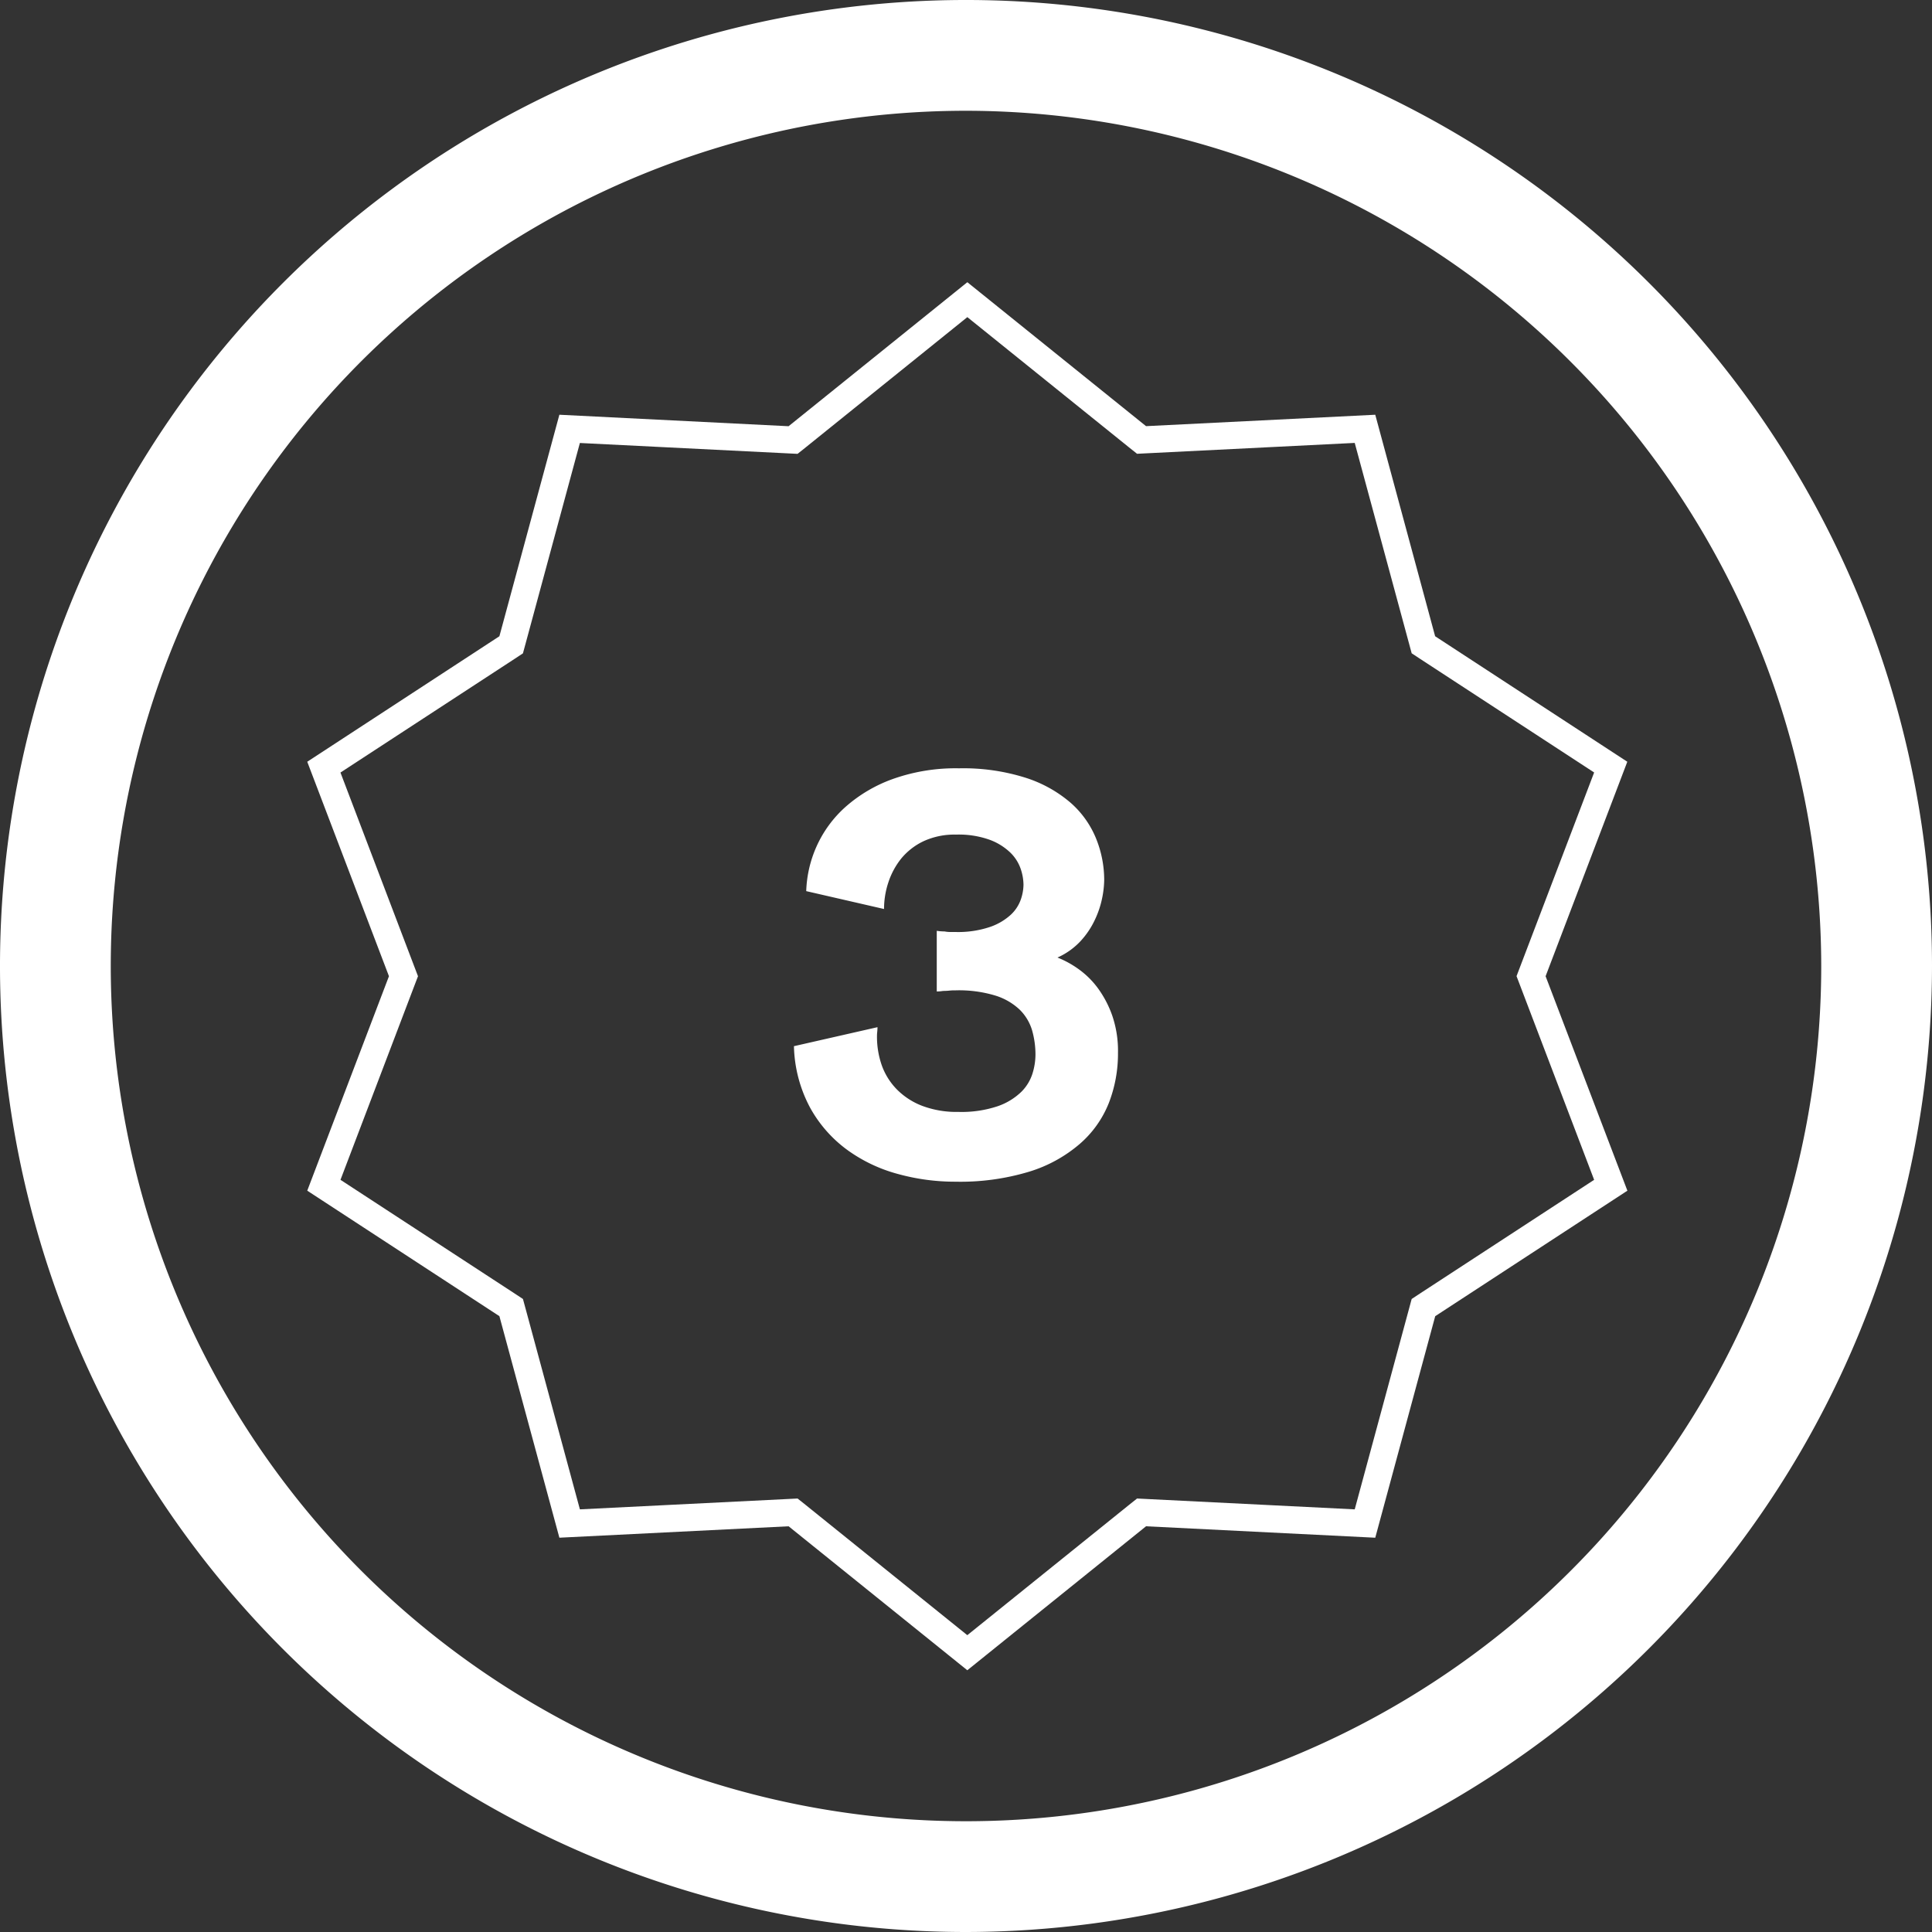
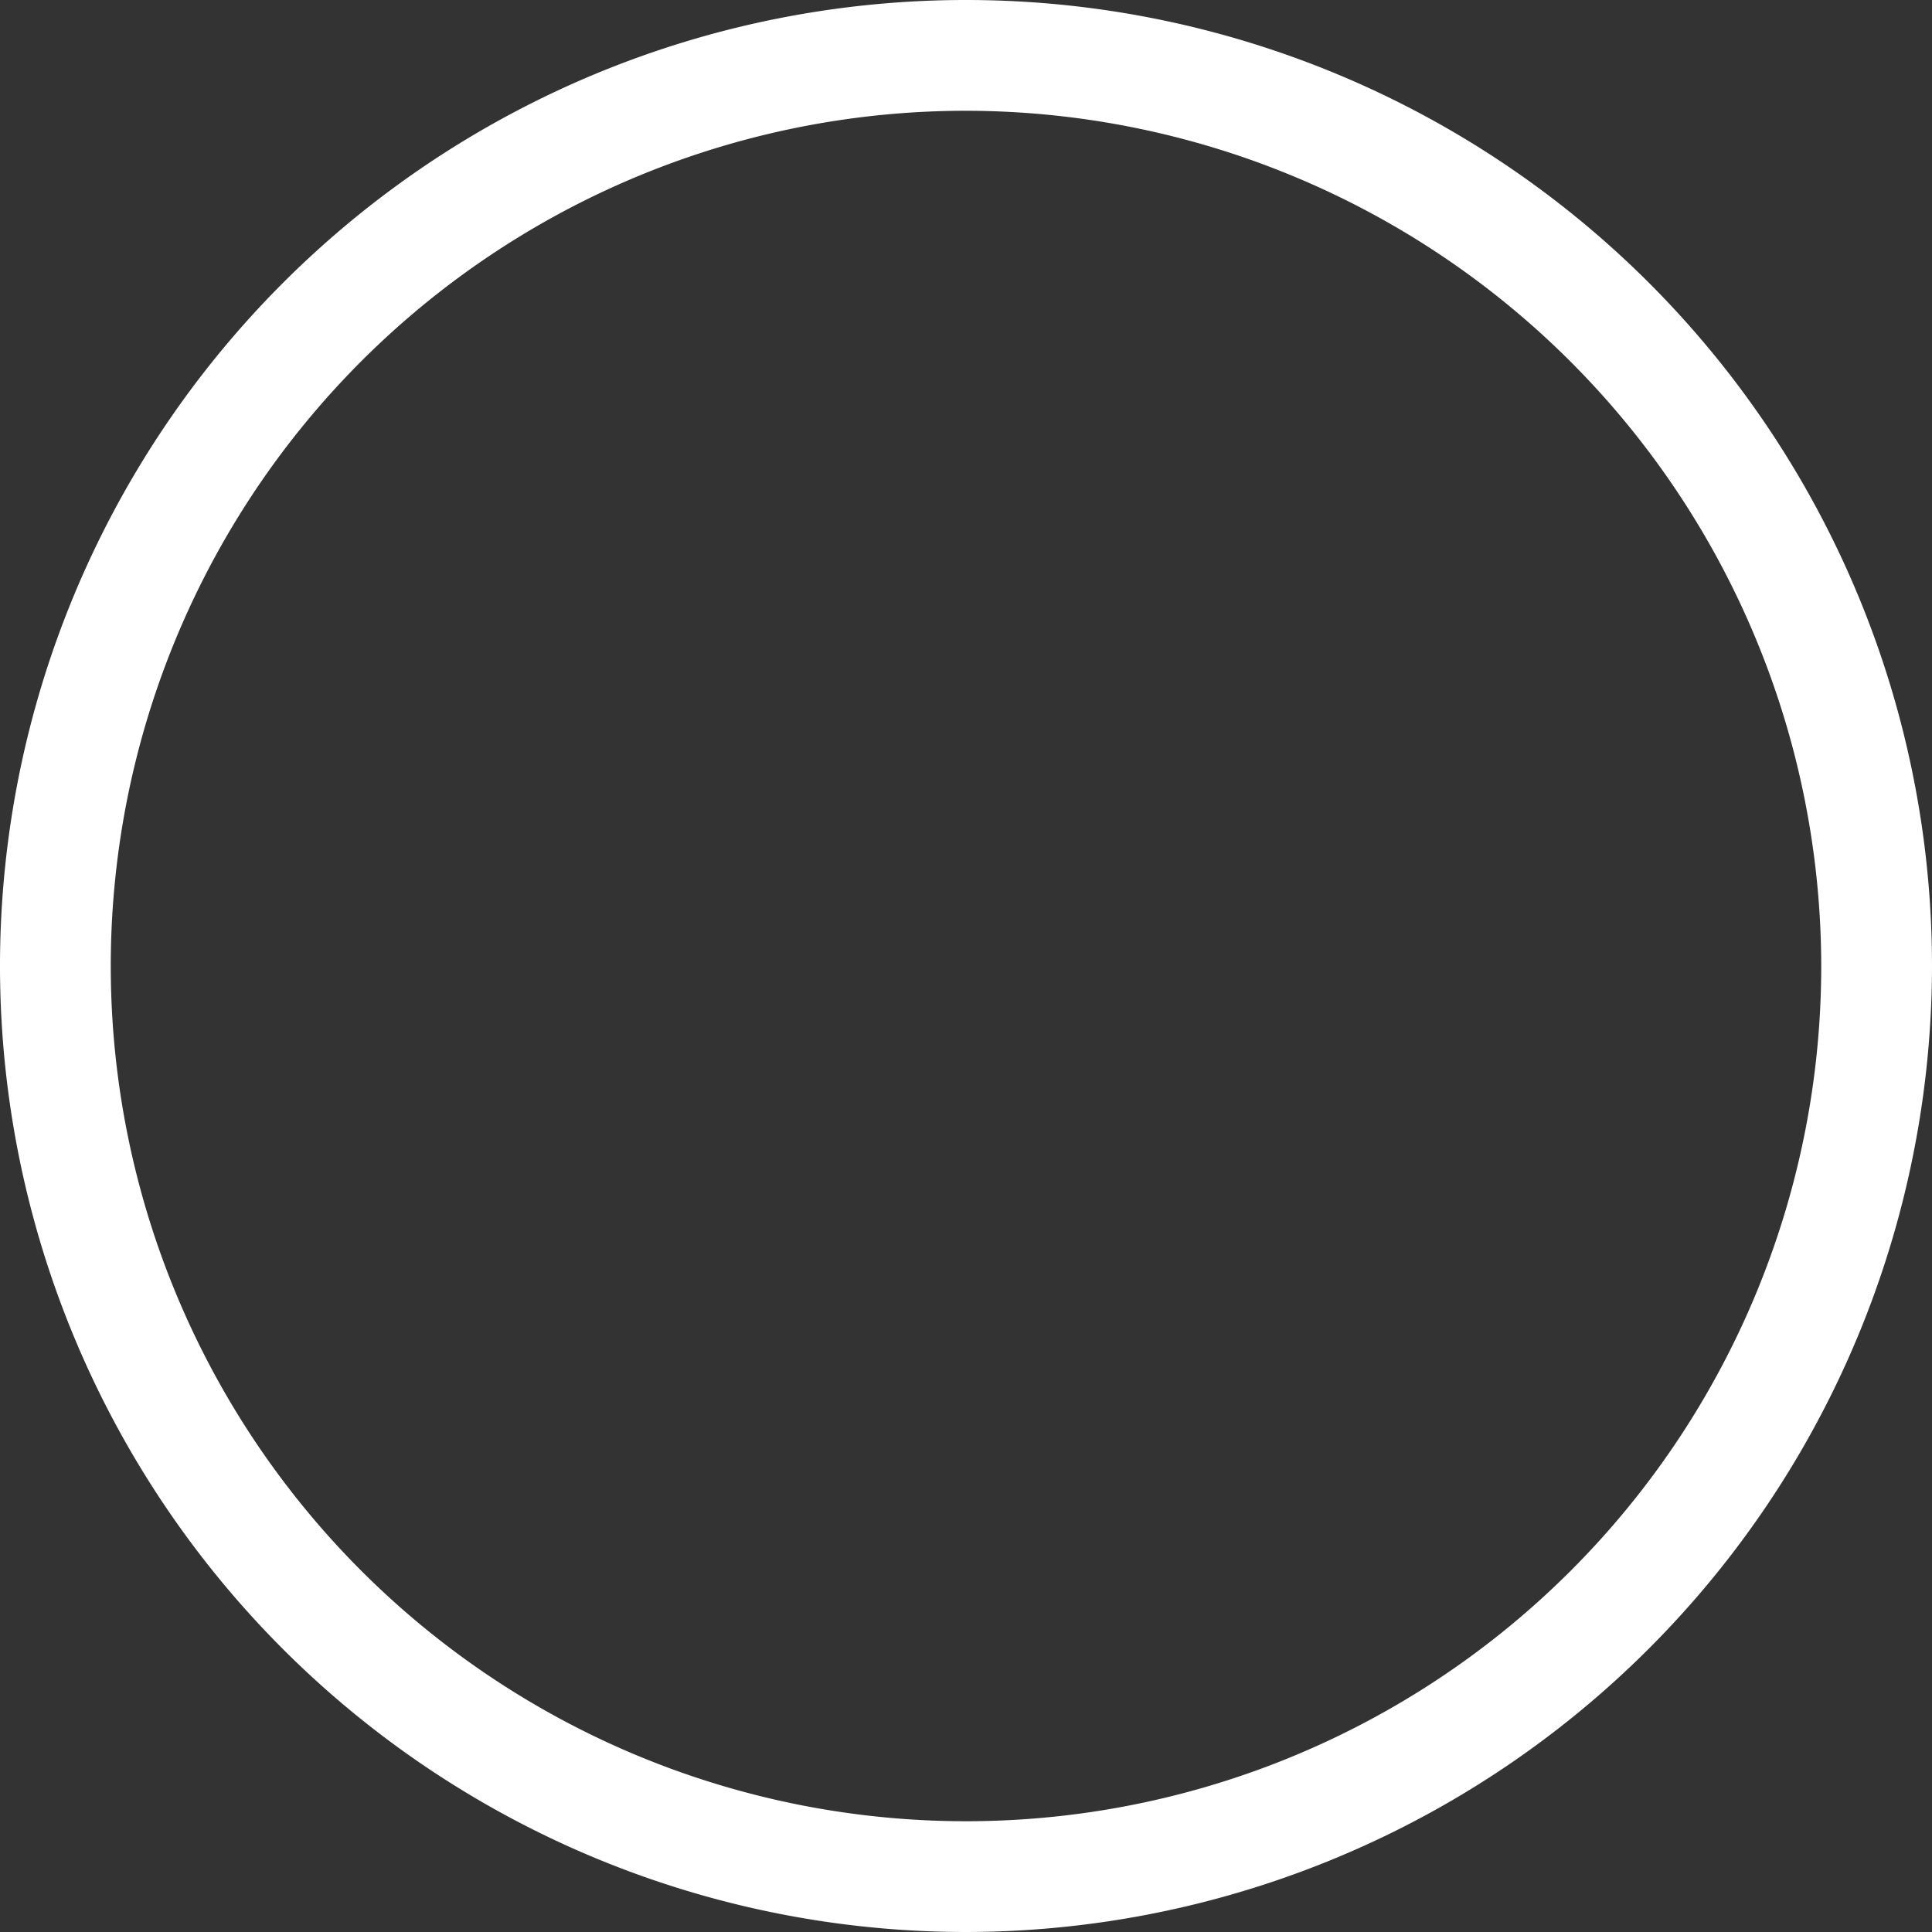
<svg xmlns="http://www.w3.org/2000/svg" id="Layer_1" data-name="Layer 1" width="31.75mm" height="31.75mm" viewBox="0 0 90 90">
  <rect x="0" y="0" width="90" height="90" fill="#333333" stroke="none" />
  <defs>
    <style>.cls-1{fill:#fff;}</style>
  </defs>
  <path class="cls-1" d="M45,90A45,45,0,1,1,90,45,45.051,45.051,0,0,1,45,90ZM45,5.16A39.84,39.84,0,1,0,84.84,45,39.885,39.885,0,0,0,45,5.16Z" transform="translate(0 0)" />
  <g id="_5" data-name="5">
-     <path class="cls-1" d="M45.061,14.772l7.531,6.067.376.3.482-.024,9.658-.482,2.527,9.334.126.466.4.264,8.1,5.288-3.443,9.037-.172.451.172.451,3.443,9.037-8.1,5.287-.4.264-.126.466-2.527,9.334-9.658-.481-.482-.024-.376.3-7.531,6.066-7.53-6.066-.376-.3-.483.024-9.658.481-2.526-9.334-.127-.466-.4-.264-8.1-5.287L19.3,45.927l.172-.451-.172-.451L15.86,35.988l8.1-5.288.4-.264.127-.466,2.526-9.334,9.658.482.483.024.376-.3,7.53-6.067m0-1.627-8.325,6.707L26.058,19.32,23.264,29.639l-8.951,5.846,3.806,9.991-3.806,9.99,8.951,5.846,2.794,10.32L36.736,71.1l8.325,6.707L53.387,71.1l10.678.533,2.793-10.32,8.952-5.846L72,45.476l3.806-9.991-8.952-5.846L64.065,19.32l-10.678.532-8.326-6.707Z" transform="translate(0 0)" />
-     <path class="cls-1" d="M44.507,55.048a10.007,10.007,0,0,1-2.688-.362,7.184,7.184,0,0,1-2.363-1.128,6.057,6.057,0,0,1-1.72-1.961,6.377,6.377,0,0,1-.751-2.862l3.892-.885c0,.072-.005.143-.012.215a1.706,1.706,0,0,0-.012.214,4.036,4.036,0,0,0,.227,1.358,3.085,3.085,0,0,0,.7,1.113,3.336,3.336,0,0,0,1.183.766,4.542,4.542,0,0,0,1.679.281,5.3,5.3,0,0,0,1.839-.267,2.967,2.967,0,0,0,1.1-.672A2.079,2.079,0,0,0,48.1,50a3.011,3.011,0,0,0,.136-.861A4.134,4.134,0,0,0,48.08,48a2.253,2.253,0,0,0-.579-.966,2.888,2.888,0,0,0-1.143-.659,5.83,5.83,0,0,0-1.827-.241c-.088,0-.186,0-.3.012s-.2.015-.293.015a2.047,2.047,0,0,1-.3.026V43.361A2.358,2.358,0,0,0,44,43.39a1.474,1.474,0,0,0,.281.026h.229a4.65,4.65,0,0,0,1.625-.241A2.757,2.757,0,0,0,47.1,42.6a1.772,1.772,0,0,0,.458-.711,2.178,2.178,0,0,0,.12-.673,2.354,2.354,0,0,0-.134-.751,1.931,1.931,0,0,0-.482-.751,2.79,2.79,0,0,0-.954-.592,4.285,4.285,0,0,0-1.574-.243,3.437,3.437,0,0,0-1.517.31,3.029,3.029,0,0,0-1.035.806,3.54,3.54,0,0,0-.6,1.114,3.931,3.931,0,0,0-.2,1.236l-3.625-.833a5.525,5.525,0,0,1,.481-2.082,5.459,5.459,0,0,1,1.346-1.839,6.778,6.778,0,0,1,2.2-1.3,8.721,8.721,0,0,1,3.089-.5,9.63,9.63,0,0,1,3.117.444A6,6,0,0,1,49.878,37.4a4.44,4.44,0,0,1,1.183,1.665A5.158,5.158,0,0,1,51.438,41a4.506,4.506,0,0,1-.095.832,4.36,4.36,0,0,1-.336,1.009,3.9,3.9,0,0,1-.671,1,3.31,3.31,0,0,1-1.075.765,4.551,4.551,0,0,1,.98.537,4.024,4.024,0,0,1,.9.887,4.924,4.924,0,0,1,.67,1.276,5.057,5.057,0,0,1,.269,1.732,6.351,6.351,0,0,1-.429,2.351,4.921,4.921,0,0,1-1.36,1.906,6.539,6.539,0,0,1-2.361,1.29A11.09,11.09,0,0,1,44.507,55.048Z" transform="translate(0 0)" />
-   </g>
+     </g>
</svg>